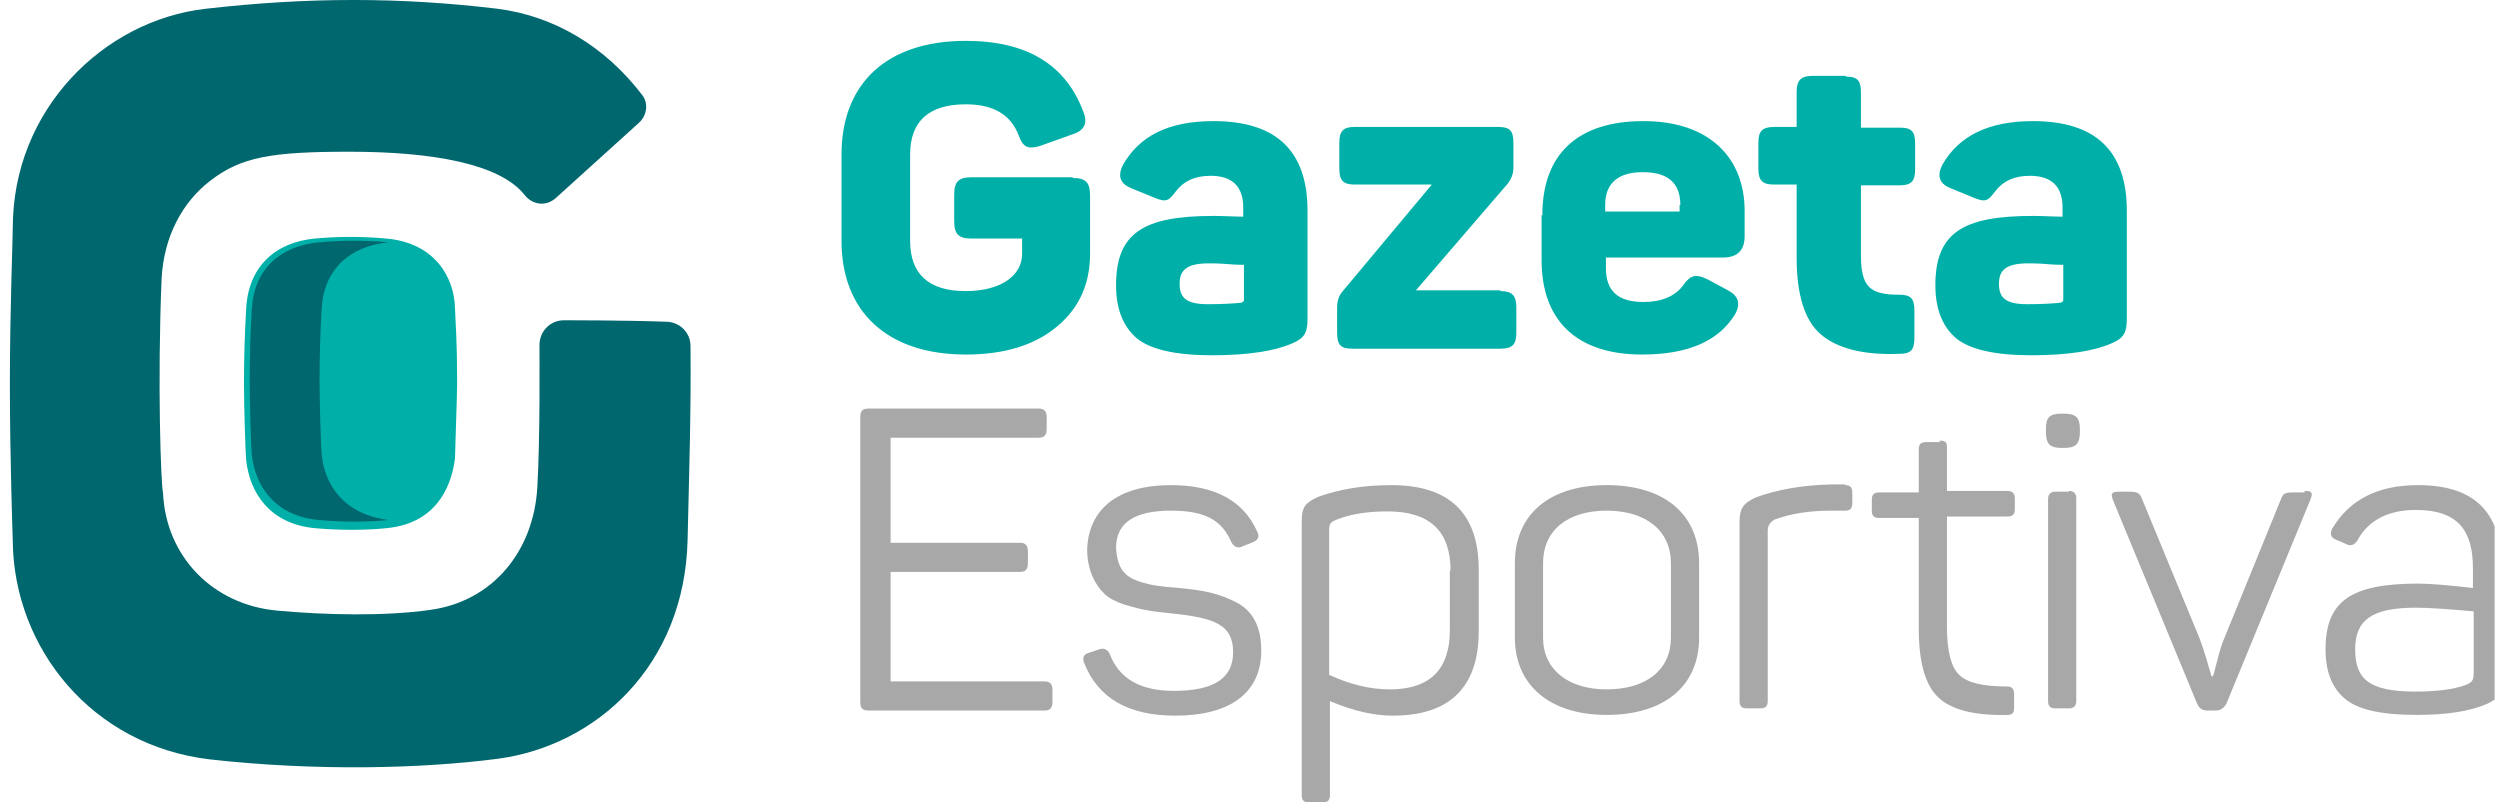
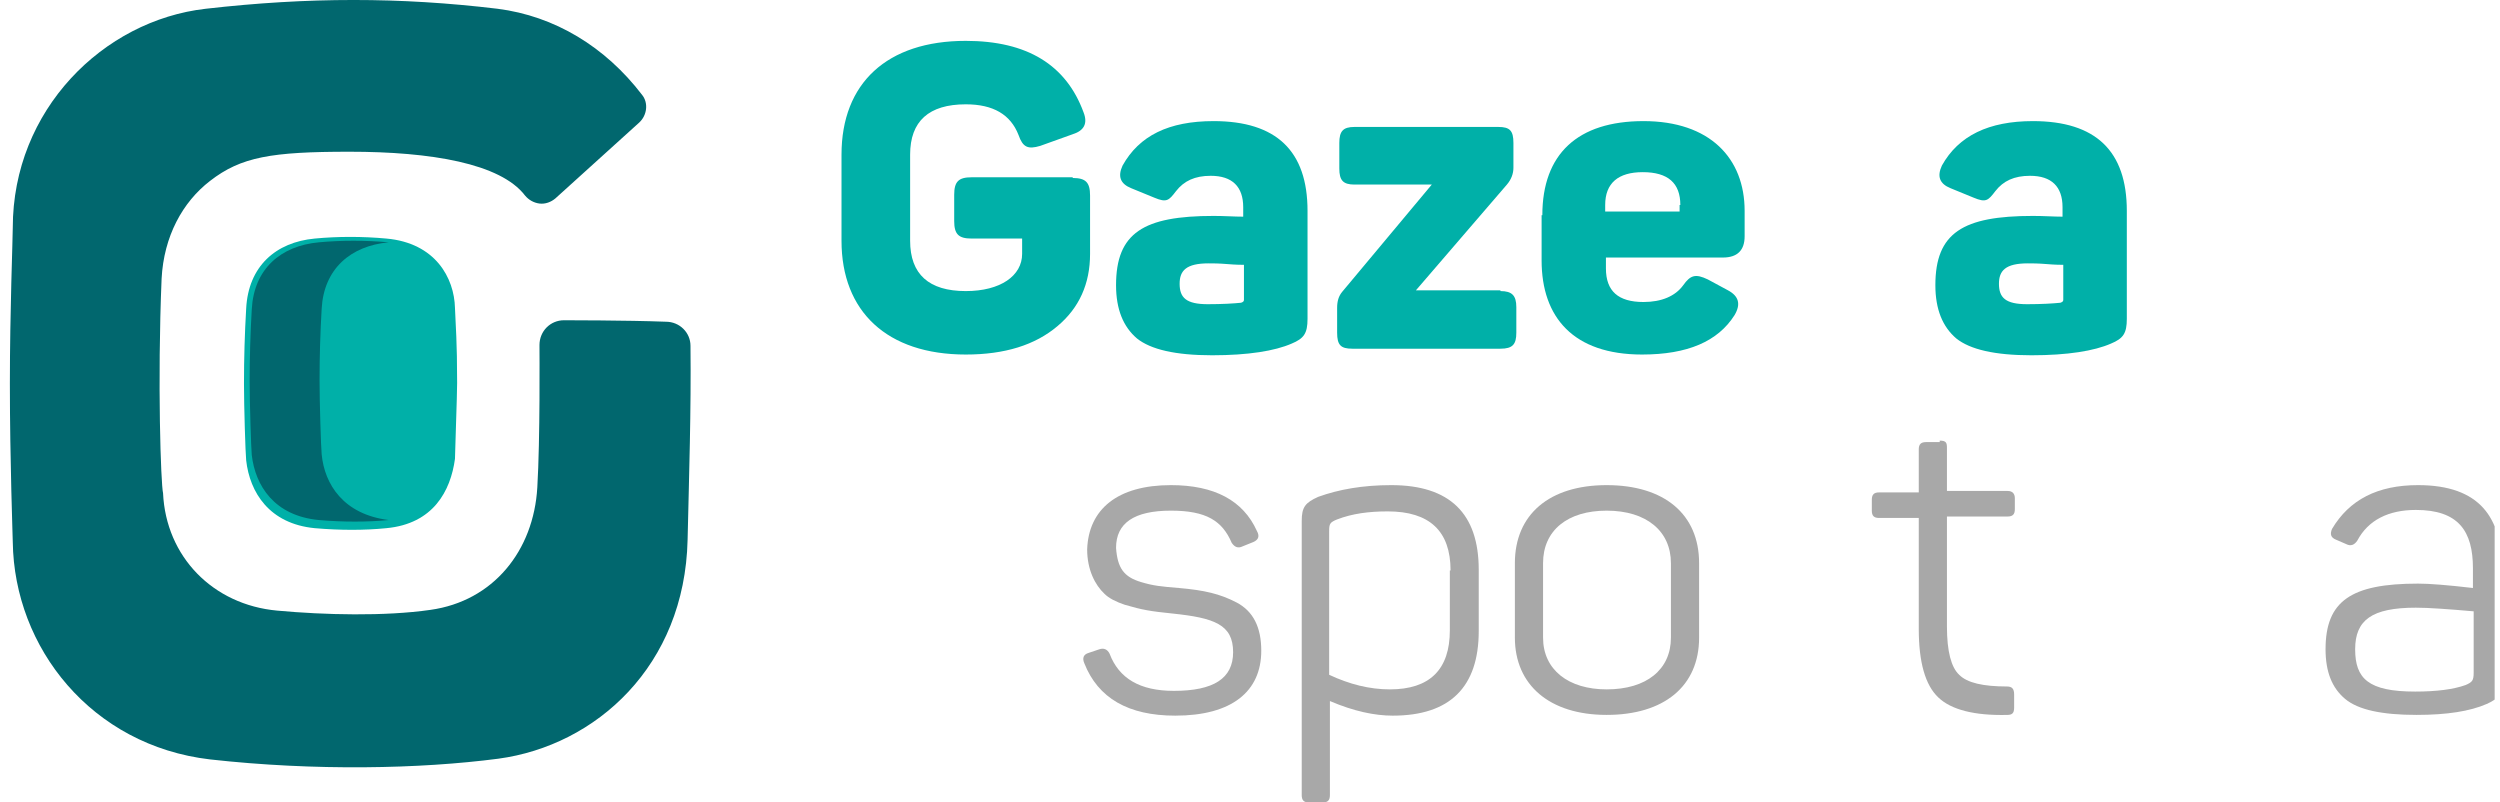
<svg xmlns="http://www.w3.org/2000/svg" width="81" height="26" viewBox="0 0 81 26" fill="none">
  <g clip-path="url(#clip0_930_36986)">
    <path d="M34.756 5.767C35.177 5.767 35.318 5.909 35.318 6.335V8.225C35.318 9.195 34.966 9.975 34.264 10.565C33.538 11.18 32.555 11.487 31.291 11.487C28.739 11.487 27.265 10.093 27.265 7.8V5.011C27.265 2.695 28.739 1.324 31.291 1.324C33.281 1.324 34.545 2.104 35.107 3.64C35.247 3.995 35.13 4.231 34.756 4.349L33.702 4.727C33.304 4.845 33.14 4.775 33 4.373C32.742 3.711 32.181 3.38 31.291 3.38C30.097 3.38 29.488 3.924 29.488 5.011V7.8C29.488 8.887 30.097 9.431 31.291 9.431C32.415 9.431 33.117 8.935 33.117 8.225V7.729H31.478C31.057 7.729 30.916 7.587 30.916 7.162V6.311C30.916 5.885 31.057 5.744 31.478 5.744H34.756V5.767Z" fill="#00B0A8" />
    <path d="M39.32 3.924C41.357 3.924 42.364 4.893 42.364 6.831V10.329C42.364 10.802 42.247 10.967 41.849 11.133C41.31 11.369 40.444 11.511 39.274 11.511C38.08 11.511 37.284 11.322 36.839 10.967C36.394 10.589 36.16 10.022 36.16 9.242C36.16 7.54 37.05 6.996 39.32 6.996C39.672 6.996 39.999 7.02 40.28 7.02V6.713C40.28 6.051 39.929 5.696 39.227 5.696C38.712 5.696 38.361 5.862 38.103 6.193C37.869 6.5 37.799 6.571 37.401 6.405L36.652 6.098C36.301 5.956 36.207 5.72 36.371 5.365C36.909 4.396 37.869 3.924 39.32 3.924ZM40.304 8.58C40.233 8.58 40.046 8.58 39.765 8.556C39.484 8.533 39.297 8.533 39.157 8.533C38.431 8.533 38.22 8.769 38.22 9.194C38.22 9.644 38.431 9.856 39.133 9.856C39.601 9.856 39.976 9.833 40.21 9.809C40.28 9.785 40.304 9.762 40.304 9.714V8.58Z" fill="#00B0A8" />
    <path d="M48.614 9.431C48.988 9.431 49.129 9.573 49.129 9.951V10.778C49.129 11.156 49.012 11.298 48.614 11.298H43.815C43.44 11.298 43.323 11.18 43.323 10.778V9.975C43.323 9.762 43.37 9.596 43.487 9.455L46.39 5.98H43.885C43.511 5.98 43.394 5.838 43.394 5.46V4.633C43.394 4.255 43.511 4.113 43.885 4.113H48.544C48.918 4.113 49.035 4.231 49.035 4.633V5.436C49.035 5.626 48.965 5.815 48.824 5.98L45.875 9.407H48.614V9.431Z" fill="#00B0A8" />
    <path d="M49.972 6.973C49.972 4.987 51.119 3.924 53.249 3.924C55.403 3.924 56.526 5.129 56.526 6.831V7.658C56.526 8.107 56.292 8.344 55.824 8.344H52.032V8.698C52.032 9.431 52.43 9.785 53.249 9.785C53.834 9.785 54.279 9.596 54.536 9.242C54.771 8.911 54.934 8.864 55.332 9.053L55.988 9.407C56.339 9.596 56.409 9.856 56.199 10.211C55.66 11.062 54.677 11.487 53.202 11.487C50.978 11.487 49.948 10.282 49.948 8.438V6.973H49.972ZM54.443 6.642C54.443 5.933 54.045 5.578 53.225 5.578C52.43 5.578 52.008 5.933 52.008 6.642V6.854H54.419V6.642H54.443Z" fill="#00B0A8" />
-     <path d="M59.803 2.482C60.178 2.482 60.295 2.6 60.295 3.002V4.136H61.559C61.934 4.136 62.05 4.255 62.05 4.656V5.484C62.05 5.862 61.934 6.004 61.559 6.004H60.295V8.273C60.295 9.313 60.599 9.549 61.535 9.549C61.91 9.549 62.027 9.667 62.027 10.069V10.944C62.027 11.345 61.91 11.464 61.535 11.464C60.342 11.511 59.499 11.275 58.984 10.825C58.469 10.376 58.211 9.549 58.211 8.344V5.98H57.486C57.111 5.98 56.971 5.862 56.971 5.46V4.633C56.971 4.255 57.088 4.113 57.486 4.113H58.211V2.978C58.211 2.6 58.352 2.458 58.726 2.458H59.803V2.482Z" fill="#00B0A8" />
    <path d="M65.866 3.924C67.903 3.924 68.909 4.893 68.909 6.831V10.329C68.909 10.802 68.793 10.967 68.394 11.133C67.856 11.369 66.99 11.511 65.82 11.511C64.626 11.511 63.83 11.322 63.385 10.967C62.94 10.589 62.706 10.022 62.706 9.242C62.706 7.54 63.596 6.996 65.866 6.996C66.218 6.996 66.545 7.02 66.826 7.02V6.713C66.826 6.051 66.475 5.696 65.773 5.696C65.258 5.696 64.906 5.862 64.649 6.193C64.415 6.5 64.345 6.571 63.947 6.405L63.198 6.098C62.846 5.956 62.753 5.72 62.917 5.365C63.455 4.396 64.438 3.924 65.866 3.924ZM66.85 8.58C66.779 8.58 66.592 8.58 66.311 8.556C66.03 8.533 65.843 8.533 65.702 8.533C64.977 8.533 64.766 8.769 64.766 9.194C64.766 9.644 64.977 9.856 65.679 9.856C66.147 9.856 66.522 9.833 66.756 9.809C66.826 9.785 66.85 9.762 66.85 9.714V8.58Z" fill="#00B0A8" />
-     <path opacity="0.7" d="M33.655 13.237C33.842 13.237 33.913 13.331 33.913 13.52V13.898C33.913 14.088 33.842 14.182 33.655 14.182H28.856V17.586H33.047C33.234 17.586 33.304 17.68 33.304 17.869V18.247C33.304 18.437 33.234 18.531 33.047 18.531H28.856V22.077H33.842C34.03 22.077 34.1 22.171 34.1 22.36V22.738C34.1 22.927 34.03 23.022 33.842 23.022H28.154C27.943 23.022 27.873 22.951 27.873 22.738V13.52C27.873 13.307 27.943 13.237 28.154 13.237H33.655Z" fill="#848384" />
    <path opacity="0.7" d="M37.939 15.718C39.344 15.718 40.28 16.214 40.725 17.207C40.819 17.373 40.772 17.491 40.608 17.562L40.257 17.703C40.116 17.774 39.999 17.727 39.906 17.585C39.601 16.876 39.086 16.545 37.939 16.545C36.745 16.545 36.16 16.947 36.16 17.751C36.207 18.413 36.418 18.696 36.98 18.862C37.377 18.98 37.612 19.003 38.197 19.051C39.016 19.122 39.531 19.24 40.07 19.523C40.608 19.807 40.865 20.327 40.865 21.084C40.865 22.407 39.906 23.187 38.08 23.187C36.558 23.187 35.575 22.62 35.13 21.485C35.06 21.32 35.107 21.202 35.271 21.154L35.622 21.036C35.762 20.989 35.879 21.036 35.95 21.178C36.254 21.982 36.933 22.384 38.033 22.384C39.321 22.384 39.953 21.982 39.953 21.131C39.953 20.233 39.344 20.02 37.986 19.878C37.284 19.807 37.003 19.76 36.441 19.594C36.16 19.5 35.926 19.382 35.786 19.24C35.481 18.956 35.224 18.46 35.224 17.798C35.271 16.498 36.207 15.718 37.939 15.718Z" fill="#848384" />
    <path opacity="0.7" d="M45.078 15.718C46.975 15.718 47.911 16.64 47.911 18.46V20.445C47.911 22.265 46.975 23.187 45.125 23.187C44.54 23.187 43.861 23.045 43.089 22.714V25.764C43.089 25.929 43.019 26 42.855 26H42.41C42.246 26 42.176 25.929 42.176 25.764V16.876C42.176 16.427 42.293 16.285 42.714 16.096C43.37 15.86 44.142 15.718 45.078 15.718ZM46.998 18.483C46.998 17.207 46.319 16.569 44.962 16.569C44.353 16.569 43.814 16.64 43.323 16.829C43.089 16.924 43.065 16.971 43.065 17.207V21.863C43.721 22.171 44.376 22.336 45.032 22.336C46.319 22.336 46.975 21.698 46.975 20.422V18.483H46.998Z" fill="#848384" />
    <path opacity="0.7" d="M49.082 18.247C49.082 16.663 50.206 15.718 52.055 15.718C53.928 15.718 55.051 16.663 55.051 18.247V20.658C55.051 22.242 53.904 23.163 52.055 23.163C50.206 23.163 49.082 22.194 49.082 20.658V18.247ZM54.138 18.247C54.138 17.207 53.343 16.545 52.055 16.545C50.791 16.545 49.995 17.183 49.995 18.247V20.658C49.995 21.698 50.814 22.336 52.055 22.336C53.343 22.336 54.138 21.698 54.138 20.658V18.247Z" fill="#848384" />
-     <path opacity="0.7" d="M59.78 15.718C59.944 15.718 60.014 15.789 60.014 15.955V16.309C60.014 16.475 59.944 16.546 59.78 16.546H59.312C58.633 16.546 58.024 16.64 57.509 16.829C57.369 16.9 57.275 17.018 57.275 17.184V22.715C57.275 22.88 57.205 22.951 57.041 22.951H56.596C56.432 22.951 56.362 22.88 56.362 22.715V16.9C56.362 16.475 56.479 16.309 56.877 16.12C57.58 15.86 58.399 15.718 59.335 15.695H59.78V15.718Z" fill="#848384" />
    <path opacity="0.7" d="M62.847 14.276C63.058 14.276 63.081 14.347 63.081 14.513V15.907H65.047C65.211 15.907 65.281 16.002 65.281 16.144V16.498C65.281 16.664 65.211 16.735 65.047 16.735H63.081V20.304C63.081 21.107 63.221 21.627 63.479 21.864C63.736 22.124 64.251 22.242 65.024 22.242C65.188 22.242 65.258 22.313 65.258 22.502V22.927C65.258 23.116 65.188 23.164 65.024 23.164C63.971 23.187 63.221 22.998 62.8 22.596C62.379 22.195 62.168 21.462 62.168 20.375V16.782H60.881C60.717 16.782 60.647 16.711 60.647 16.546V16.191C60.647 16.026 60.717 15.954 60.881 15.954H62.168V14.56C62.168 14.395 62.238 14.324 62.402 14.324H62.847V14.276Z" fill="#848384" />
-     <path opacity="0.7" d="M66.873 13.402C67.248 13.402 67.388 13.52 67.388 13.898V13.993C67.388 14.371 67.271 14.513 66.873 14.513H66.803C66.428 14.513 66.288 14.395 66.288 13.993V13.898C66.288 13.52 66.405 13.402 66.803 13.402H66.873ZM67.037 15.907C67.201 15.907 67.271 16.002 67.271 16.144V22.715C67.271 22.88 67.178 22.951 67.037 22.951H66.592C66.428 22.951 66.358 22.88 66.358 22.715V16.167C66.358 16.002 66.452 15.931 66.592 15.931H67.037V15.907Z" fill="#848384" />
-     <path opacity="0.7" d="M74.669 15.907C74.903 15.907 74.95 15.954 74.856 16.191L72.141 22.785C72.07 22.927 71.953 23.022 71.79 23.022H71.532C71.345 23.022 71.251 22.951 71.181 22.785L68.465 16.215C68.372 15.978 68.419 15.931 68.676 15.931H68.98C69.261 15.931 69.332 15.978 69.402 16.167L71.275 20.705C71.345 20.895 71.415 21.107 71.509 21.415C71.579 21.698 71.649 21.864 71.649 21.911H71.696C71.719 21.864 71.766 21.698 71.836 21.415C71.907 21.131 71.977 20.895 72.047 20.729L73.896 16.191C73.967 15.978 74.037 15.954 74.341 15.954H74.669V15.907Z" fill="#848384" />
    <path opacity="0.7" d="M78.344 15.718C80.357 15.718 81.059 16.782 81.059 18.436V22.029C81.059 22.502 80.942 22.643 80.568 22.809C80.029 23.045 79.28 23.163 78.297 23.163C77.174 23.163 76.401 22.998 75.98 22.643C75.558 22.289 75.348 21.769 75.348 21.036C75.348 19.476 76.167 18.909 78.344 18.909C78.719 18.909 79.304 18.956 80.123 19.051V18.413C80.123 17.207 79.655 16.522 78.274 16.522C77.384 16.522 76.729 16.853 76.378 17.514C76.284 17.656 76.167 17.703 76.026 17.633L75.699 17.491C75.511 17.42 75.488 17.302 75.558 17.136C76.12 16.191 77.033 15.718 78.344 15.718ZM80.147 19.807C79.327 19.736 78.695 19.689 78.274 19.689C76.846 19.689 76.307 20.091 76.307 21.036C76.307 21.982 76.729 22.407 78.25 22.407C78.953 22.407 79.491 22.336 79.889 22.194C80.1 22.1 80.147 22.053 80.147 21.793V19.807Z" fill="#848384" />
    <path d="M18.275 10.376C17.831 10.376 17.479 10.731 17.479 11.18C17.479 11.393 17.503 14.206 17.409 15.789C17.292 17.846 15.981 19.476 13.945 19.76C12.47 19.973 10.503 19.925 8.982 19.784C6.898 19.595 5.377 18.035 5.283 15.978C5.213 15.694 5.096 12.386 5.236 9.029C5.307 7.658 5.915 6.547 6.805 5.862C7.811 5.082 8.794 4.916 11.323 4.916C13.968 4.916 16.215 5.295 17.011 6.335C17.128 6.476 17.292 6.571 17.479 6.595C17.667 6.618 17.854 6.547 17.994 6.429L20.71 3.971C20.967 3.735 21.014 3.333 20.803 3.073C19.61 1.513 17.971 0.52 16.122 0.284C12.961 -0.095 9.988 -0.095 6.664 0.284C3.34 0.662 0.414 3.569 0.414 7.375C0.414 7.729 0.32 10.069 0.32 12.433C0.32 14.938 0.414 17.444 0.414 17.562C0.461 20.989 2.966 24.156 6.805 24.605C10.199 24.984 13.617 24.913 16.145 24.582C19.305 24.156 22.185 21.58 22.278 17.491C22.325 15.458 22.395 13.26 22.372 11.204C22.372 10.778 22.021 10.424 21.576 10.424C20.312 10.376 18.275 10.376 18.275 10.376Z" fill="#01676E" />
    <path d="M14.811 12.409C14.811 11.038 14.764 10.589 14.741 9.975C14.717 9.006 14.109 7.871 12.517 7.729C11.744 7.658 10.948 7.658 10.199 7.729C8.935 7.847 8.046 8.627 7.976 9.998C7.929 10.802 7.905 11.606 7.905 12.433C7.905 13.166 7.952 14.678 7.976 14.915C8.093 15.955 8.725 16.971 10.199 17.113C11.019 17.184 11.815 17.184 12.517 17.113C14.039 16.971 14.6 15.907 14.741 14.867C14.741 14.678 14.811 12.811 14.811 12.409Z" fill="#00B0A8" />
    <path d="M10.422 14.719C10.399 14.492 10.354 13.041 10.354 12.339C10.354 11.545 10.376 10.775 10.422 10.004C10.491 8.712 11.36 7.964 12.595 7.851C11.84 7.783 11.063 7.783 10.331 7.851C9.095 7.964 8.226 8.712 8.157 10.027C8.112 10.797 8.089 11.568 8.089 12.361C8.089 13.064 8.135 14.515 8.157 14.741C8.272 15.739 8.889 16.713 10.331 16.849C11.108 16.917 11.909 16.917 12.595 16.849C11.131 16.668 10.514 15.693 10.422 14.719Z" fill="#01676E" />
  </g>
  <defs>
    <clipPath id="clip0_930_36986">
      <rect width="80.827" height="26" fill="white" />
    </clipPath>
  </defs>
</svg>